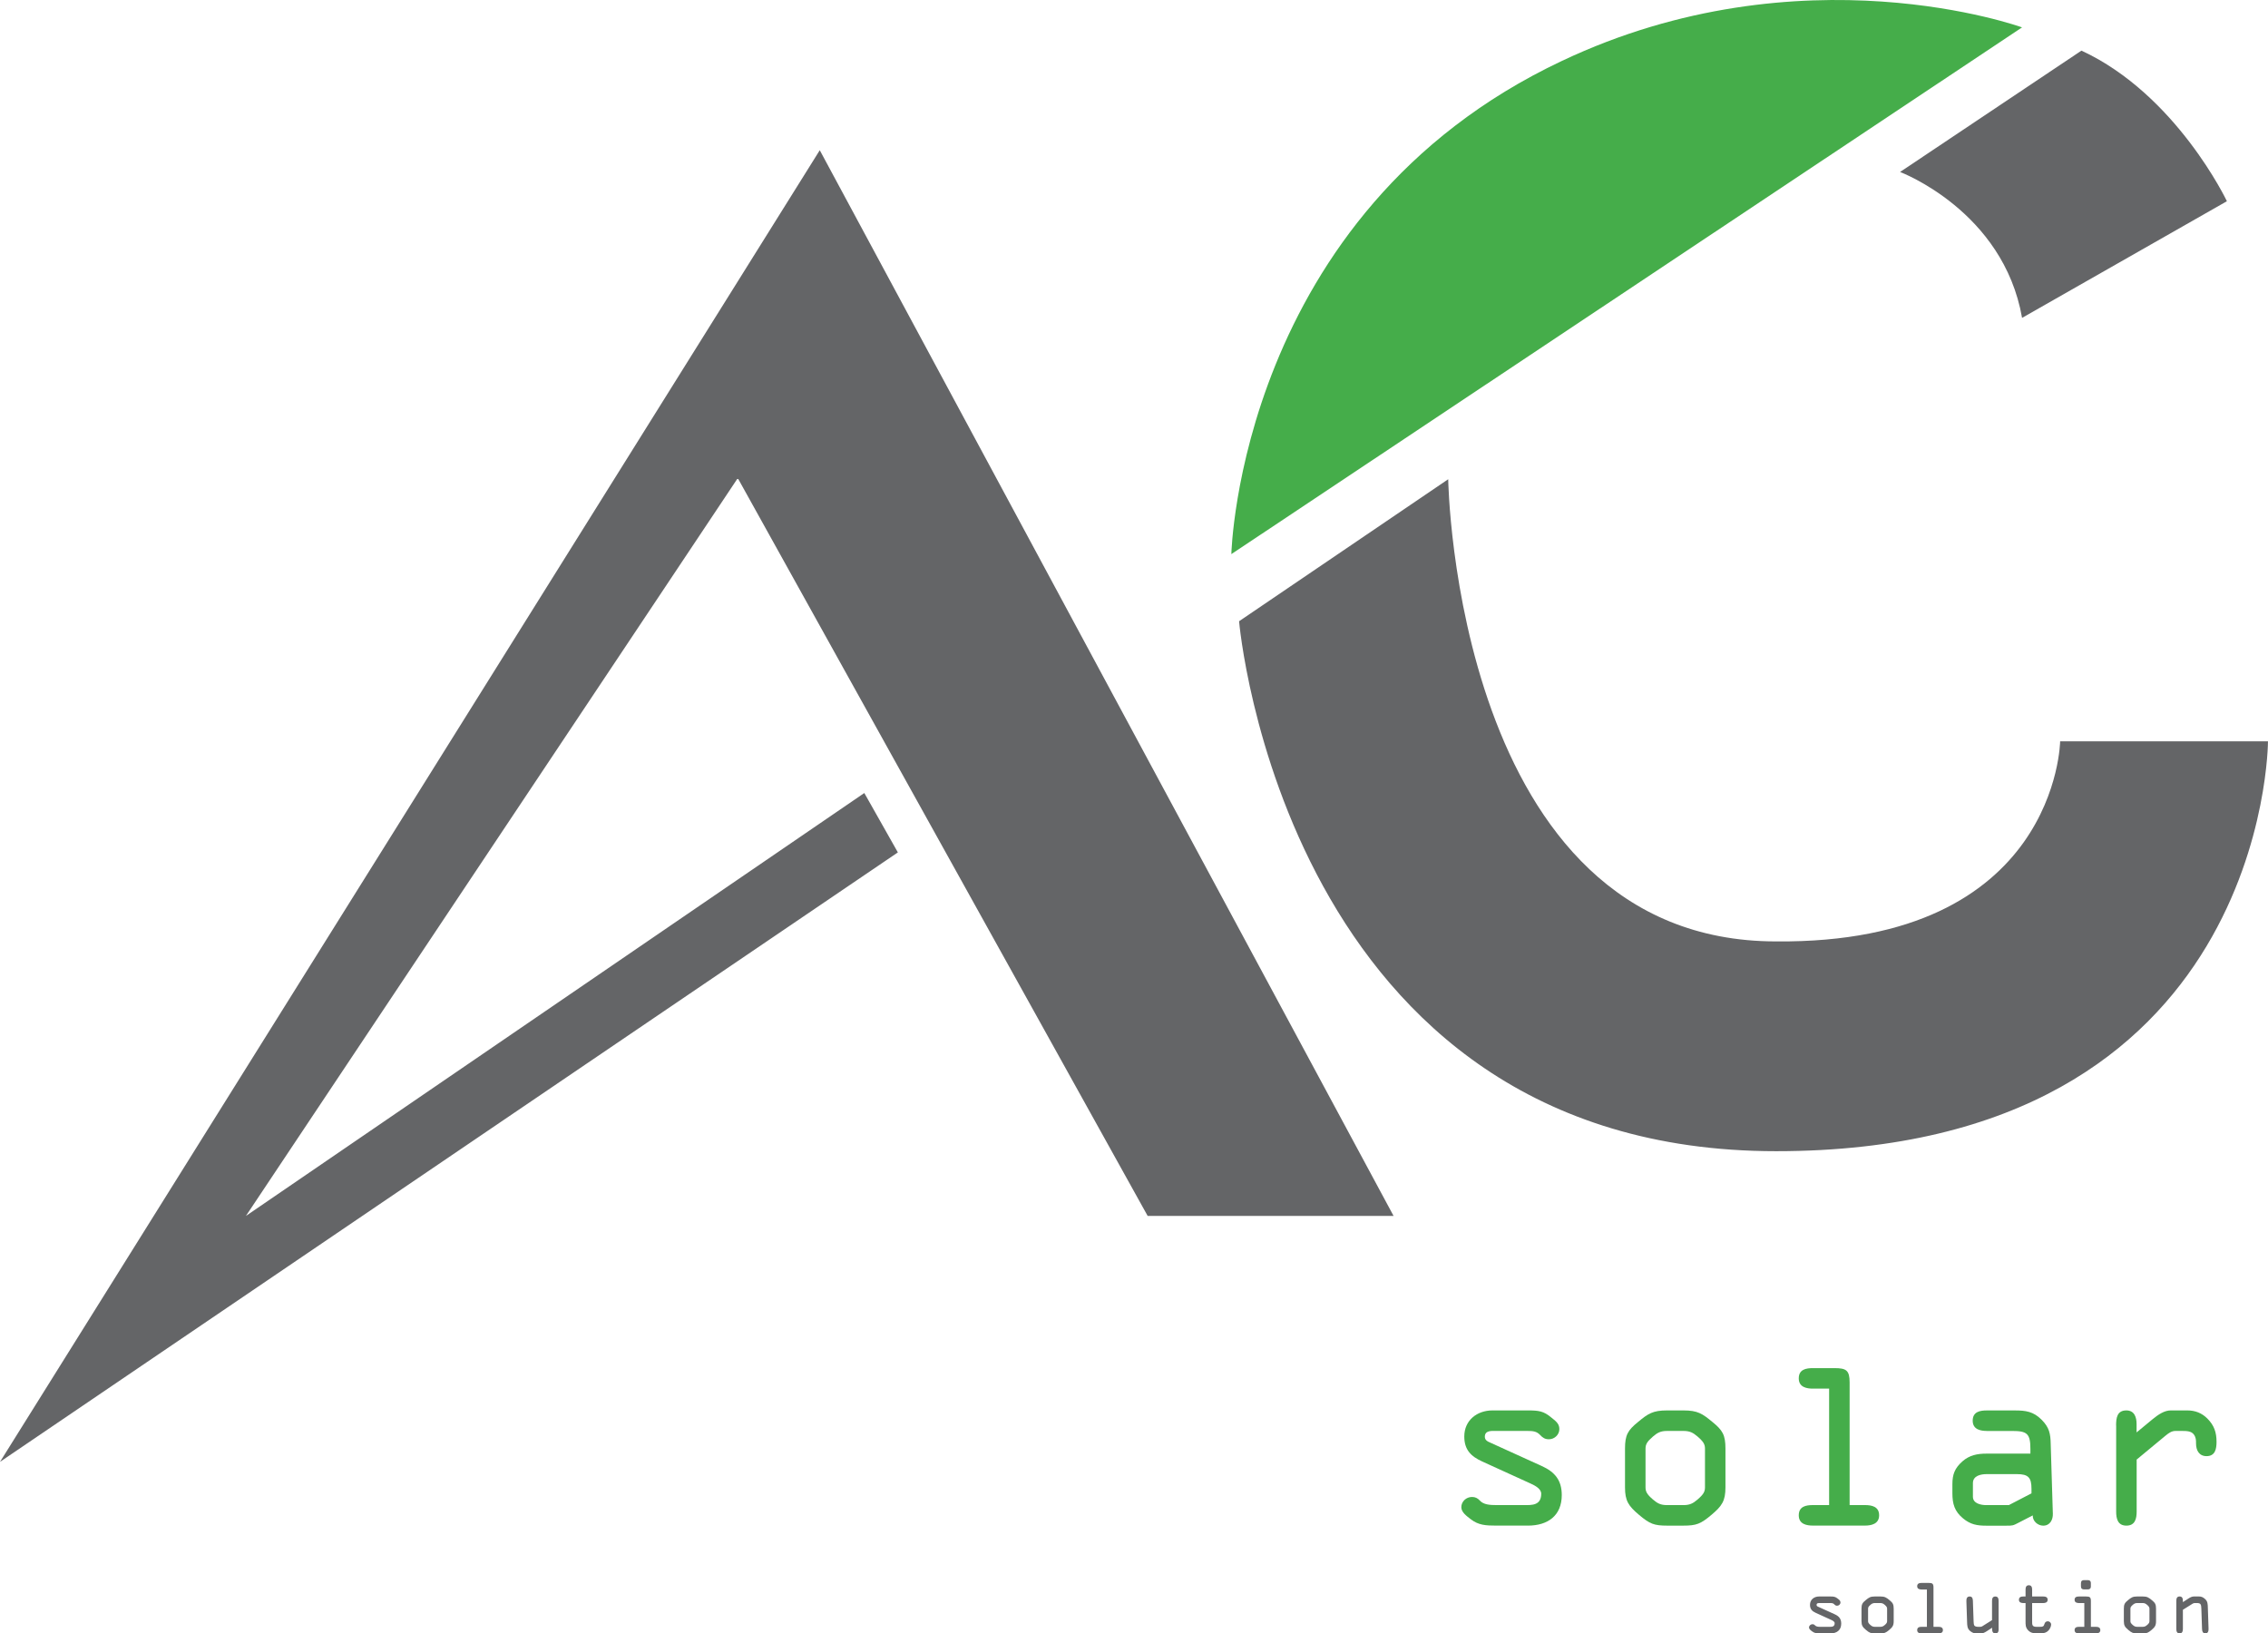
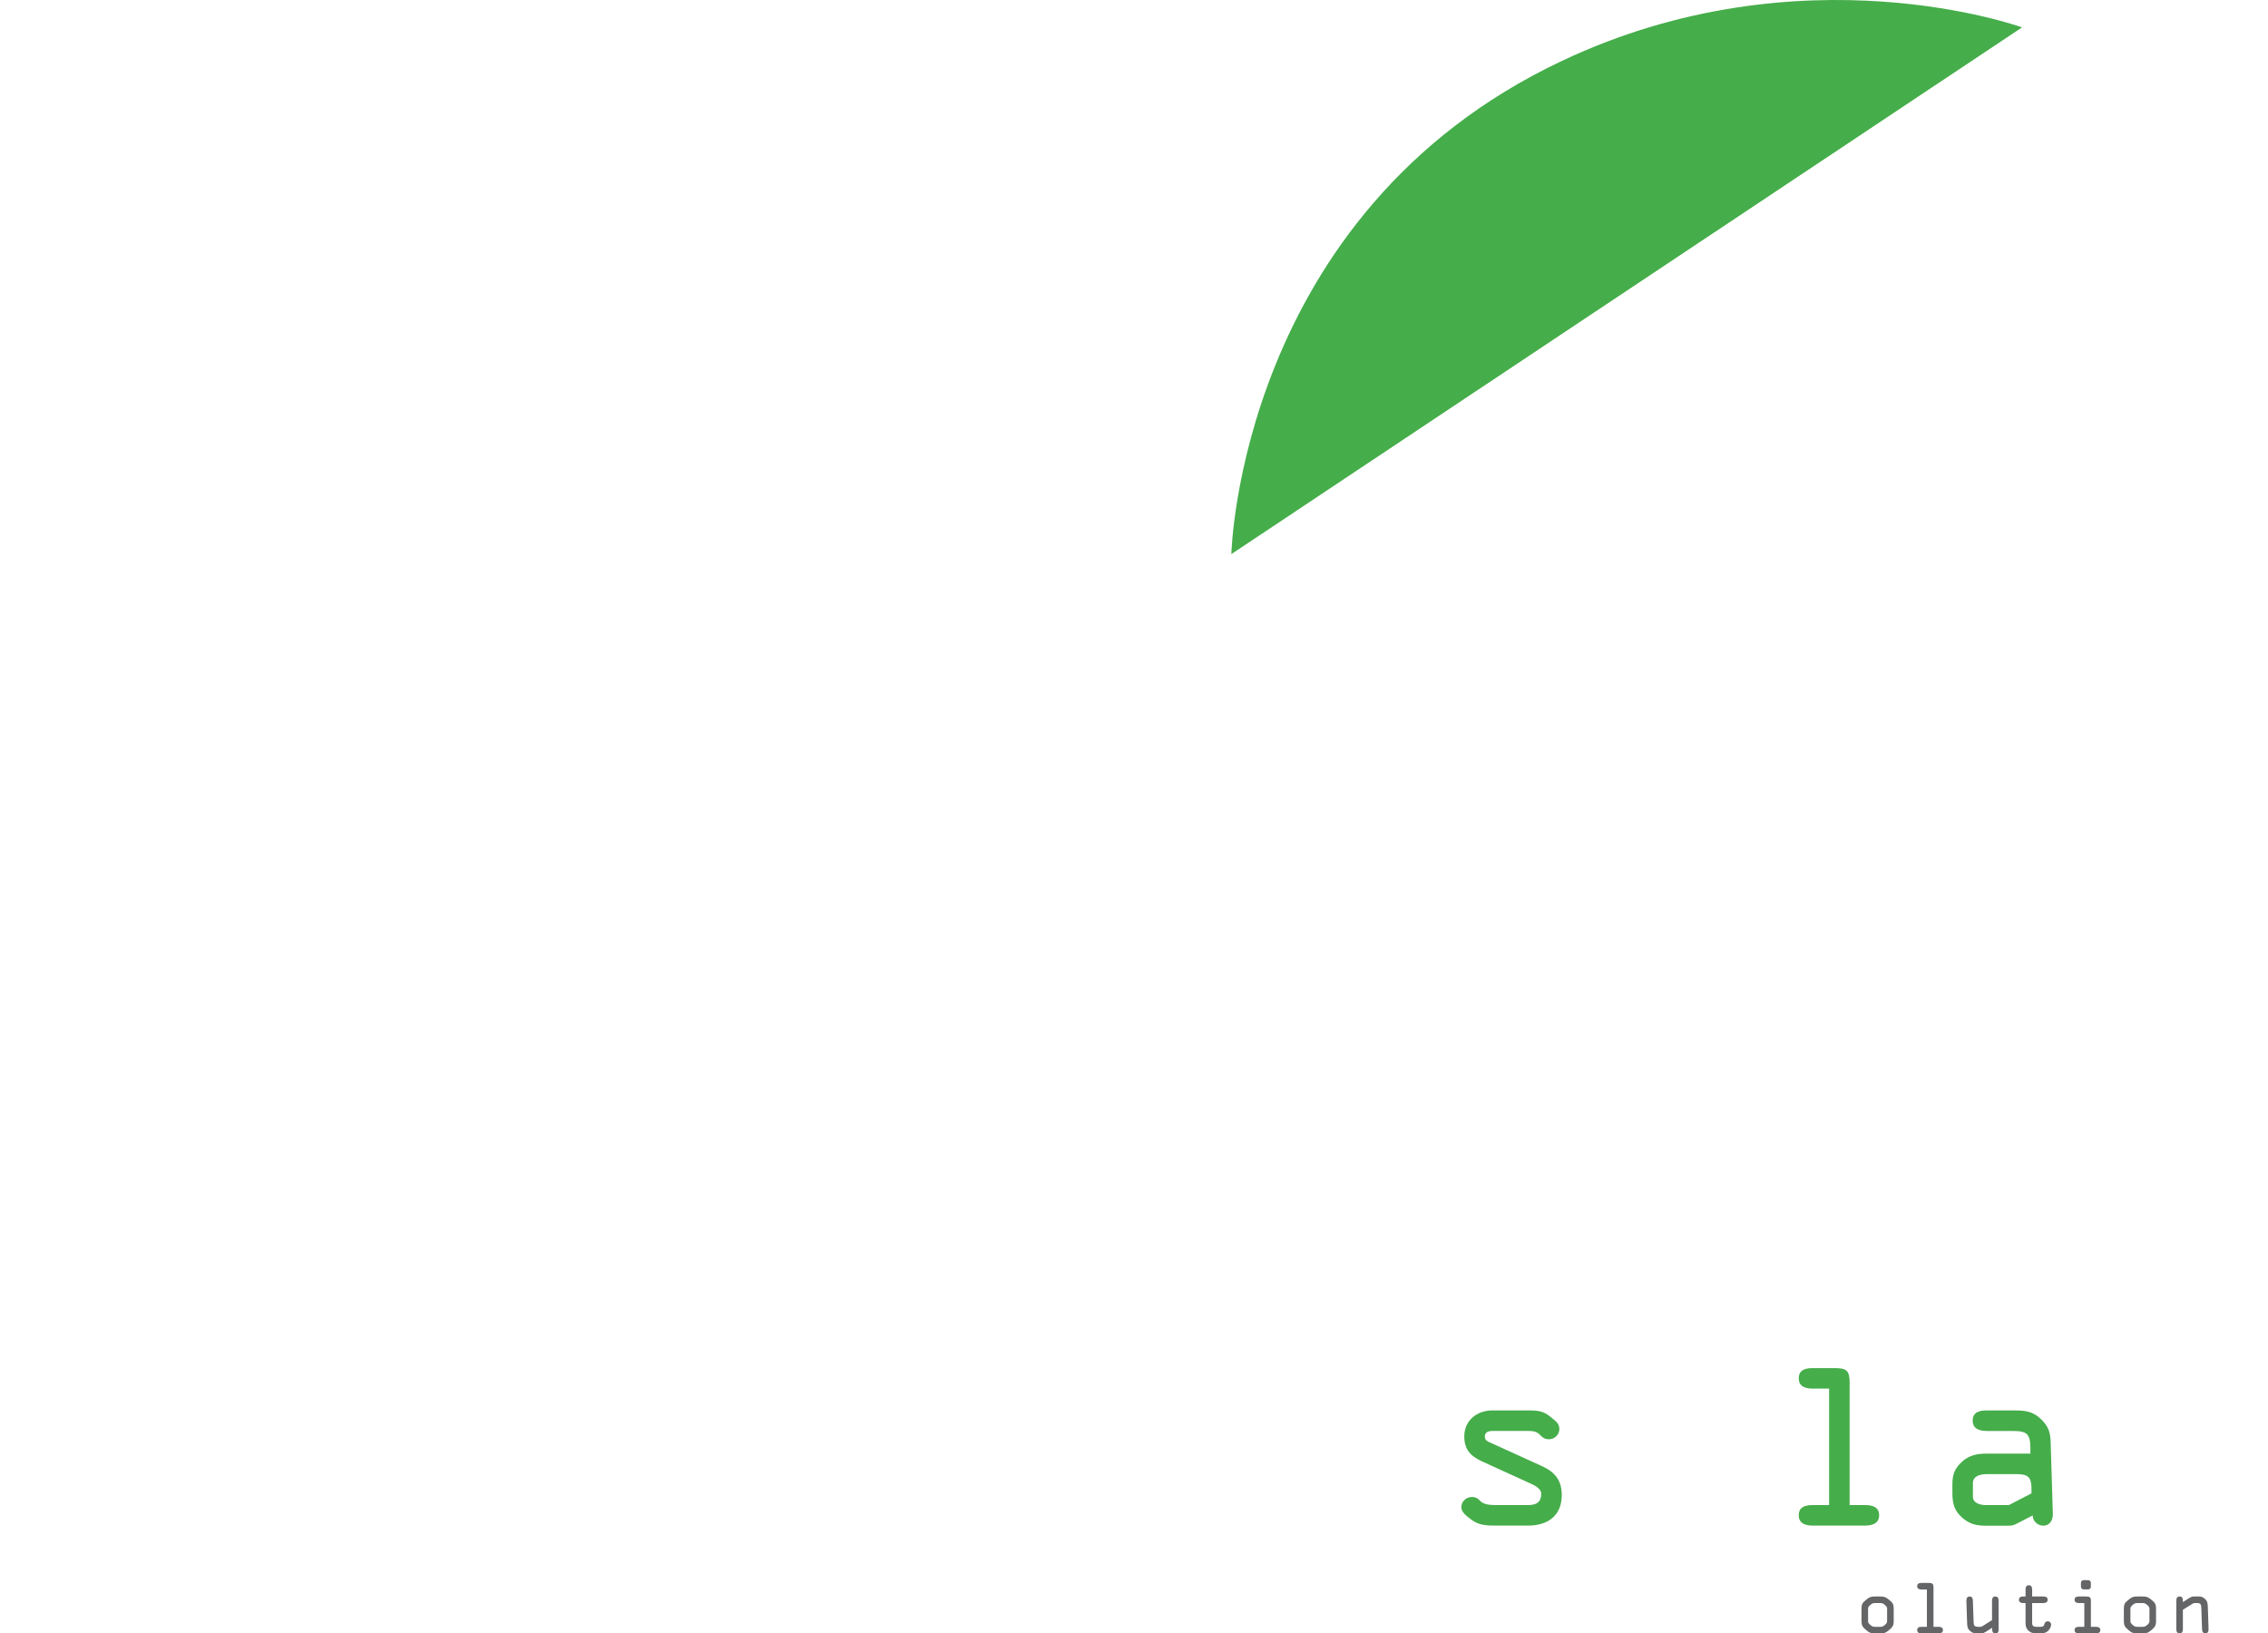
<svg xmlns="http://www.w3.org/2000/svg" id="Ebene_2" viewBox="0 0 944.92 680.51">
  <defs>
    <style>.cls-1{fill:#45ad4a;}.cls-1,.cls-2{stroke-width:0px;}.cls-2{fill:#646567;}</style>
  </defs>
  <g id="Ebene_2-2">
-     <path class="cls-2" d="m478.15,506.58h102.46L341.54,62.58,0,609.04l374.08-253.91-13.98-24.74L102.46,506.58l204.92-307.38,170.77,307.38h0Zm380.17-197.74s-1.07,84.44-118.33,83.37c-133.84,0-136.62-192.55-136.62-192.55l-87.13,59.16s18.82,220.79,223.75,220.79,204.92-170.77,204.92-170.77h-86.6Zm-66.69-237.19s43.03,16.14,50.83,60.78l85.34-48.6s-21.07-44.45-60.6-62.74l-75.57,50.56h0Z" />
    <path class="cls-1" d="m513.02,230.85s3.23-141.99,137.69-205.46c100.04-47.33,191.74-13.98,191.74-13.98l-329.44,219.45h0Z" />
    <path class="cls-1" d="m623.44,596.16c-1.78,0-4.81-.36-4.81,2.4,0,1.42,1.07,1.96,2.31,2.49l21.37,9.71c5.52,2.49,8.37,5.97,8.37,12.11,0,8.64-5.88,12.73-14.07,12.73h-13.18c-4.45,0-7.48-.18-10.68-2.67-1.6-1.25-3.92-2.85-3.92-4.99,0-2.4,2.05-4.27,4.45-4.27,1.34,0,2.31.45,3.29,1.51,1.51,1.69,4.18,1.87,6.86,1.87h11.57c3.03,0,7.12.27,7.12-4.72,0-2.05-2.49-3.38-4.45-4.27l-20.12-9.17c-4.72-2.14-7.48-4.9-7.48-10.42,0-6.77,5.34-10.86,11.75-10.86h14.6c4.72,0,6.68.27,9.88,2.94,1.6,1.34,3.38,2.4,3.38,4.81s-2.05,4.27-4.36,4.27c-1.6,0-2.58-.62-3.65-1.78-1.42-1.51-2.94-1.69-5.25-1.69h-13Z" />
-     <path class="cls-1" d="m677.03,603.55c0-5.7,1.16-7.66,5.43-11.13,4.18-3.47,6.14-4.81,12.11-4.81h6.77c5.97,0,7.92,1.34,12.11,4.81,4.27,3.47,5.43,5.43,5.43,11.13v16.12c0,5.61-1.42,7.75-5.88,11.49-4.45,3.74-6.23,4.45-11.66,4.45h-6.77c-5.43,0-7.21-.71-11.66-4.45-4.45-3.74-5.88-5.88-5.88-11.49v-16.12Zm8.55,16.12c0,1.78.62,2.94,3.12,5.08,1.87,1.6,3.21,2.31,5.88,2.31h6.77c2.67,0,4.01-.71,5.88-2.31,2.49-2.14,3.12-3.29,3.12-5.08v-16.12c0-1.78-.62-2.94-3.12-5.08-1.87-1.6-3.21-2.31-5.88-2.31h-6.77c-2.67,0-4.01.71-5.88,2.31-2.49,2.14-3.12,3.29-3.12,5.08v16.12Z" />
    <path class="cls-1" d="m770.61,627.05h6.41c2.85,0,5.88.62,5.88,4.27s-3.38,4.27-5.88,4.27h-21.72c-2.49,0-5.88-.53-5.88-4.27s3.03-4.27,5.88-4.27h6.77v-48.52h-6.77c-2.49,0-5.88-.53-5.88-4.27s3.03-4.27,5.88-4.27h8.99c4.9,0,6.32.89,6.32,5.97v51.11Z" />
    <path class="cls-1" d="m827.77,596.16c-2.49,0-5.88-.53-5.88-4.27s3.03-4.27,5.88-4.27h11.75c4.45,0,7.66.45,11.04,3.83,3.29,3.29,3.74,5.88,3.83,10.15l.89,29.03c.09,2.49-1.16,4.99-4.01,4.99-2.23,0-4.45-1.87-4.36-4.27l-5.88,3.03c-2.4,1.25-2.49,1.25-5.25,1.25h-8.19c-3.83,0-6.59-.45-9.71-3.03-3.56-2.94-4.45-6.05-4.45-10.51v-3.74c0-4.1.98-6.68,4.19-9.53,2.94-2.58,6.23-3.21,9.97-3.21h18.34v-1.96c0-6.41-1.42-7.48-7.57-7.48h-10.6Zm-.09,17.99c-2.31,0-5.7.62-5.7,3.74v5.7c0,2.85,3.47,3.47,5.52,3.47h9.44l9.44-4.9v-1.87c0-4.72-1.34-6.14-6.05-6.14h-12.64Z" />
-     <path class="cls-1" d="m881.63,593.93c0-3.12.36-6.32,4.27-6.32,3.38,0,4.27,2.85,4.27,5.7v3.47l6.68-5.52c2.4-1.96,4.9-3.65,7.57-3.65h6.86c3.29,0,6.05,1.07,8.37,3.38,2.85,2.85,3.83,5.79,3.83,9.71,0,2.94-.53,5.96-4.18,5.96-3.12,0-4.36-2.49-4.36-5.25,0-1.42,0-2.49-.89-3.74-1.07-1.51-3.12-1.51-5.16-1.51h-2.49c-1.6,0-2.76.8-4.27,2.05l-11.93,9.88v21.64c0,2.94-.62,5.88-4.27,5.88s-4.27-2.94-4.27-5.88v-35.79Z" />
-     <path class="cls-2" d="m758.38,667.87c-.57,0-1.54-.11-1.54.77,0,.46.34.63.74.8l6.85,3.11c1.77.8,2.68,1.91,2.68,3.88,0,2.77-1.88,4.08-4.51,4.08h-4.22c-1.43,0-2.4-.06-3.42-.86-.51-.4-1.26-.91-1.26-1.6,0-.77.66-1.37,1.43-1.37.43,0,.74.14,1.06.49.49.54,1.34.6,2.2.6h3.71c.97,0,2.28.09,2.28-1.51,0-.66-.8-1.08-1.43-1.37l-6.45-2.94c-1.51-.68-2.4-1.57-2.4-3.34,0-2.17,1.71-3.48,3.77-3.48h4.68c1.51,0,2.14.09,3.17.94.51.43,1.08.77,1.08,1.54s-.66,1.37-1.4,1.37c-.51,0-.83-.2-1.17-.57-.46-.49-.94-.54-1.68-.54h-4.17Z" />
    <path class="cls-2" d="m775.56,670.23c0-1.83.37-2.45,1.74-3.57,1.34-1.11,1.97-1.54,3.88-1.54h2.17c1.91,0,2.54.43,3.88,1.54,1.37,1.11,1.74,1.74,1.74,3.57v5.17c0,1.8-.46,2.48-1.88,3.68-1.43,1.2-2,1.43-3.74,1.43h-2.17c-1.74,0-2.31-.23-3.74-1.43-1.43-1.2-1.88-1.88-1.88-3.68v-5.17Zm2.74,5.17c0,.57.2.94,1,1.63.6.51,1.03.74,1.88.74h2.17c.86,0,1.28-.23,1.88-.74.8-.68,1-1.06,1-1.63v-5.17c0-.57-.2-.94-1-1.63-.6-.51-1.03-.74-1.88-.74h-2.17c-.86,0-1.28.23-1.88.74-.8.68-1,1.06-1,1.63v5.17Z" />
    <path class="cls-2" d="m805.55,677.77h2.05c.91,0,1.88.2,1.88,1.37s-1.08,1.37-1.88,1.37h-6.96c-.8,0-1.88-.17-1.88-1.37s.97-1.37,1.88-1.37h2.17v-15.55h-2.17c-.8,0-1.88-.17-1.88-1.37s.97-1.37,1.88-1.37h2.88c1.57,0,2.03.29,2.03,1.91v16.38Z" />
    <path class="cls-2" d="m832.69,678.48c0,.63.11,2.03-1.34,2.03-1.17,0-1.37-.97-1.37-1.91v-.46l-2.23,1.46c-.88.57-1.63.91-2.37.91h-2.03c-.77,0-1.63-.23-2.54-1-1.23-1.06-1.2-2.23-1.26-3.71l-.29-8.62c-.03-1,.11-2.05,1.37-2.05,1.17,0,1.31,1,1.34,1.88l.29,8.42c.03.63.06,1.37.29,1.77.23.4.94.57,1.6.57h.91c.31,0,.6-.09.86-.26l4.02-2.54v-7.96c0-.94.2-1.88,1.37-1.88s1.37.94,1.37,1.88v11.47Z" />
    <path class="cls-2" d="m846.65,675.34c0,1.54-.06,2.43,1.83,2.43h1.4c1.11,0,1.63-.09,1.91-1.2.17-.66.68-1.11,1.37-1.11.77,0,1.4.6,1.4,1.37s-.49,1.74-.94,2.28c-1,1.2-2.31,1.4-3.77,1.4h-1.4c-1.37,0-2.57-.31-3.54-1.37-1.06-1.17-1-2.34-1-3.82v-7.45h-.88c-.8,0-1.88-.17-1.88-1.37s.97-1.37,1.88-1.37h.88v-2.8c0-.94.2-1.88,1.37-1.88s1.37.94,1.37,1.88v2.8h4.59c.91,0,1.88.2,1.88,1.37s-1.08,1.37-1.88,1.37h-4.59v7.48Z" />
    <path class="cls-2" d="m871.13,677.77h2.05c.91,0,1.88.2,1.88,1.37s-1.08,1.37-1.88,1.37h-6.96c-.8,0-1.88-.17-1.88-1.37s.97-1.37,1.88-1.37h2.17v-9.9h-2.17c-.8,0-1.88-.17-1.88-1.37s.97-1.37,1.88-1.37h2.88c1.57,0,2.03.29,2.03,1.91v10.73Zm-4.14-18.18c0-.97.54-1.28,1.28-1.28h1.57c.74,0,1.28.31,1.28,1.28v1.31c0,.97-.54,1.28-1.28,1.28h-1.57c-.74,0-1.28-.31-1.28-1.28v-1.31Z" />
    <path class="cls-2" d="m884.86,670.23c0-1.83.37-2.45,1.74-3.57,1.34-1.11,1.97-1.54,3.88-1.54h2.17c1.91,0,2.54.43,3.88,1.54,1.37,1.11,1.74,1.74,1.74,3.57v5.17c0,1.8-.46,2.48-1.88,3.68-1.43,1.2-2,1.43-3.74,1.43h-2.17c-1.74,0-2.31-.23-3.74-1.43-1.43-1.2-1.88-1.88-1.88-3.68v-5.17Zm2.74,5.17c0,.57.2.94,1,1.63.6.51,1.03.74,1.88.74h2.17c.86,0,1.28-.23,1.88-.74.8-.68,1-1.06,1-1.63v-5.17c0-.57-.2-.94-1-1.63-.6-.51-1.03-.74-1.88-.74h-2.17c-.86,0-1.28.23-1.88.74-.8.68-1,1.06-1,1.63v5.17Z" />
    <path class="cls-2" d="m909.46,670.66v7.96c0,.94-.2,1.88-1.37,1.88s-1.37-.94-1.37-1.88v-11.47c0-1,.11-2.03,1.37-2.03s1.37,1.03,1.37,2v.37l2.23-1.46c.71-.46,1.48-.91,2.37-.91h2.03c1.06,0,1.71.29,2.54,1,1.23,1.06,1.17,2.23,1.23,3.71l.29,8.62c.03.97-.11,2.05-1.34,2.05-1.11,0-1.34-.94-1.37-1.85l-.29-8.45c-.06-1.68-.2-2.34-1.85-2.34h-.91c-.29,0-.57.09-.86.26l-4.05,2.54Z" />
  </g>
</svg>